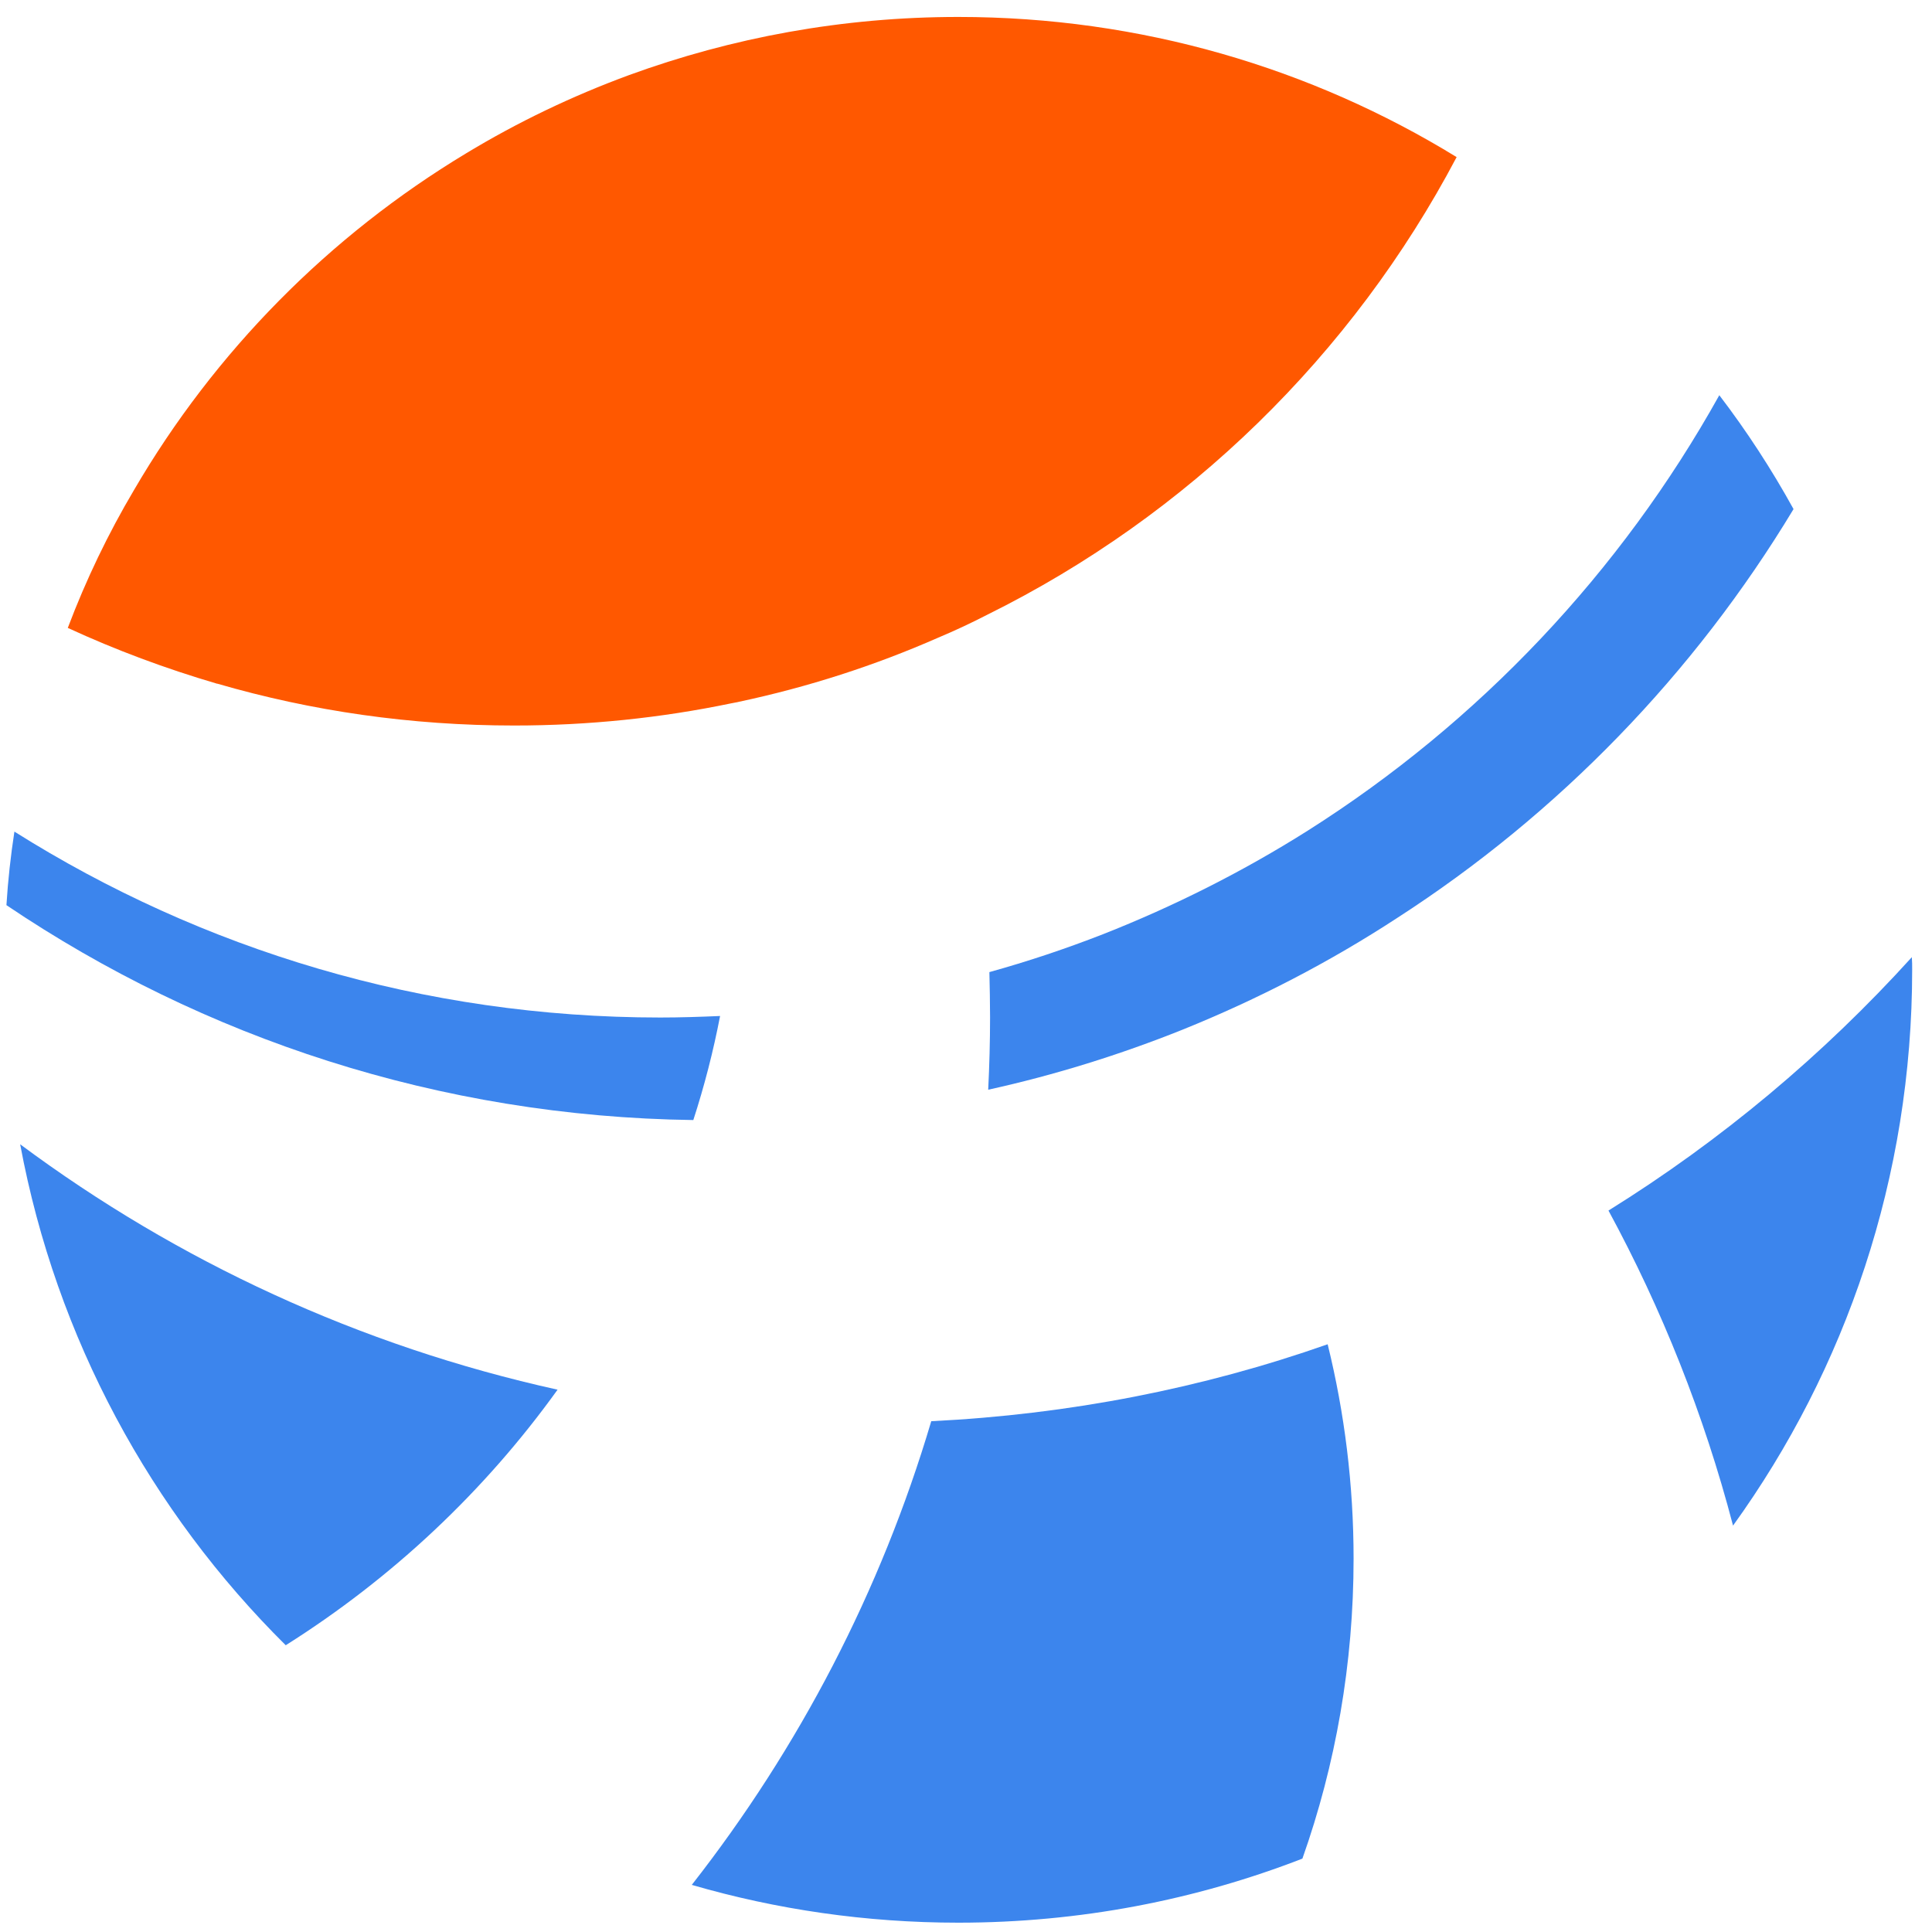
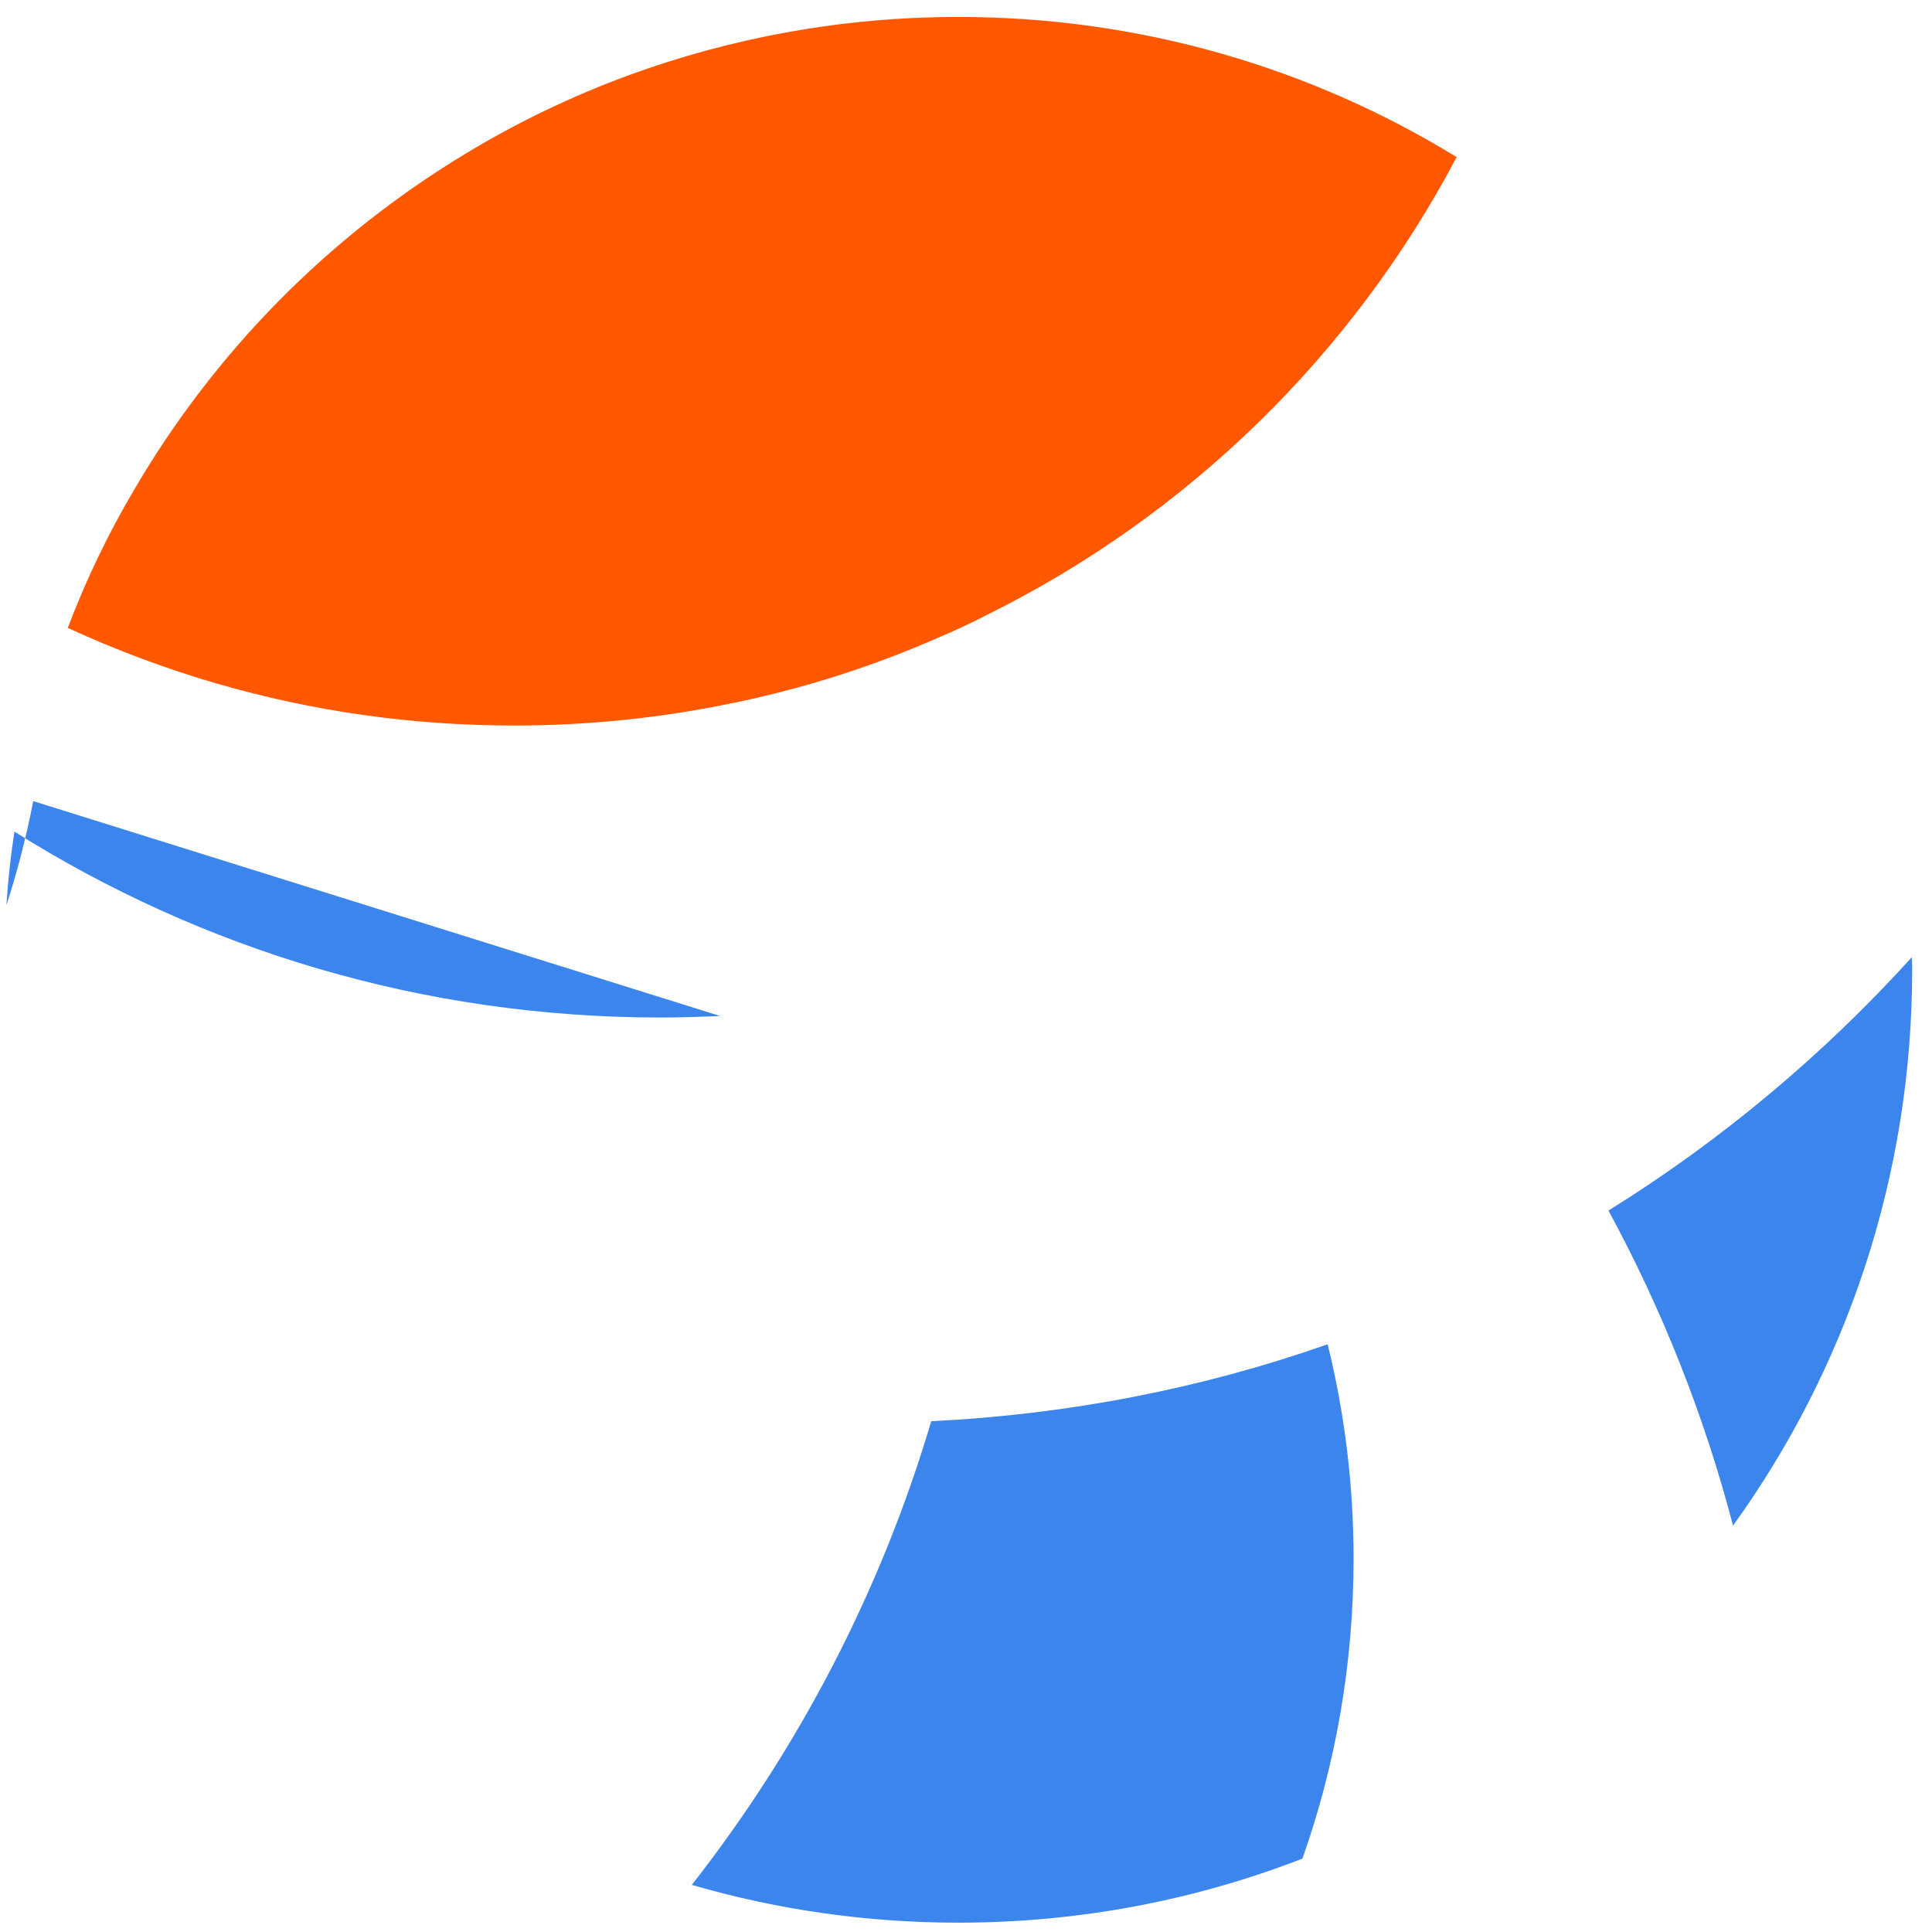
<svg xmlns="http://www.w3.org/2000/svg" width="114" height="114" version="1.1">
  <g id="Layer_1">
    <title>Layer 1</title>
    <path fill="#3C85ED" clip-rule="evenodd" fill-rule="evenodd" d="m112.81,56.48c-5.22,5.76 -11.24,10.81 -17.9,14.95c3.15,5.81 5.64,12.05 7.35,18.59c6.66,-9.23 10.57,-20.57 10.57,-32.8c0,-0.25 0,-0.49 -0.02,-0.74" class="st4" id="Fill-1" />
    <path fill="#3C85ED" clip-rule="evenodd" fill-rule="evenodd" d="m54.95,83.86c-2.98,10.05 -7.82,19.3 -14.13,27.36c4.98,1.45 10.28,2.23 15.73,2.23c7.17,0 14.01,-1.34 20.3,-3.78c1.96,-5.54 3.02,-11.5 3.02,-17.7c0,-4.36 -0.53,-8.59 -1.53,-12.65c-7.37,2.59 -15.22,4.14 -23.39,4.54" class="st4" id="Fill-3" />
-     <path fill="#3C85ED" clip-rule="evenodd" fill-rule="evenodd" d="m16.86,97.08c6.28,-3.96 11.73,-9.08 16.04,-15.08c-11.68,-2.58 -22.43,-7.58 -31.71,-14.48c2.13,11.45 7.72,21.68 15.67,29.56" class="st4" id="Fill-5" />
-     <path fill="#3C85ED" clip-rule="evenodd" fill-rule="evenodd" d="m105.83,30.04c-1.29,-2.34 -2.76,-4.6 -4.38,-6.72c-5.82,10.45 -14.19,19.3 -24.28,25.69c-3.8,2.4 -7.86,4.45 -12.1,6.12c-2.18,0.85 -4.42,1.6 -6.69,2.23c0.02,0.89 0.04,1.78 0.04,2.67c0,1.44 -0.04,2.85 -0.11,4.27c3.95,-0.87 7.79,-2.07 11.46,-3.54c4.46,-1.8 8.7,-4 12.68,-6.6c9.5,-6.13 17.52,-14.4 23.38,-24.12" class="st4" id="Fill-7" />
-     <path fill="#3C85ED" clip-rule="evenodd" fill-rule="evenodd" d="m42.49,59.95c-1.16,0.05 -2.35,0.09 -3.53,0.09c-14.01,0 -27.07,-4.02 -38.11,-10.97c-0.22,1.44 -0.38,2.87 -0.47,4.34c11.61,7.83 25.54,12.48 40.53,12.68c0.65,-2 1.18,-4.06 1.58,-6.14" class="st4" id="Fill-9" />
+     <path fill="#3C85ED" clip-rule="evenodd" fill-rule="evenodd" d="m42.49,59.95c-1.16,0.05 -2.35,0.09 -3.53,0.09c-14.01,0 -27.07,-4.02 -38.11,-10.97c-0.22,1.44 -0.38,2.87 -0.47,4.34c0.65,-2 1.18,-4.06 1.58,-6.14" class="st4" id="Fill-9" />
    <path fill="#FF5800" clip-rule="evenodd" fill-rule="evenodd" d="m12.82,40.34c5.57,1.62 11.44,2.47 17.52,2.47c4.38,0 8.68,-0.45 12.81,-1.31c0.16,-0.04 0.31,-0.05 0.45,-0.09c4.09,-0.87 8.02,-2.14 11.75,-3.78c1,-0.42 1.96,-0.87 2.91,-1.36c11.82,-5.85 21.54,-15.34 27.69,-27c-8.55,-5.25 -18.63,-8.27 -29.4,-8.27c-6.84,0 -13.37,1.22 -19.43,3.43c-3.37,1.24 -6.58,2.78 -9.62,4.62c-8.08,4.87 -14.83,11.7 -19.59,19.86c-1.53,2.58 -2.84,5.31 -3.91,8.14c2.84,1.31 5.77,2.4 8.8,3.29l0.02,0z" class="st5" id="Fill-11" />
  </g>
</svg>